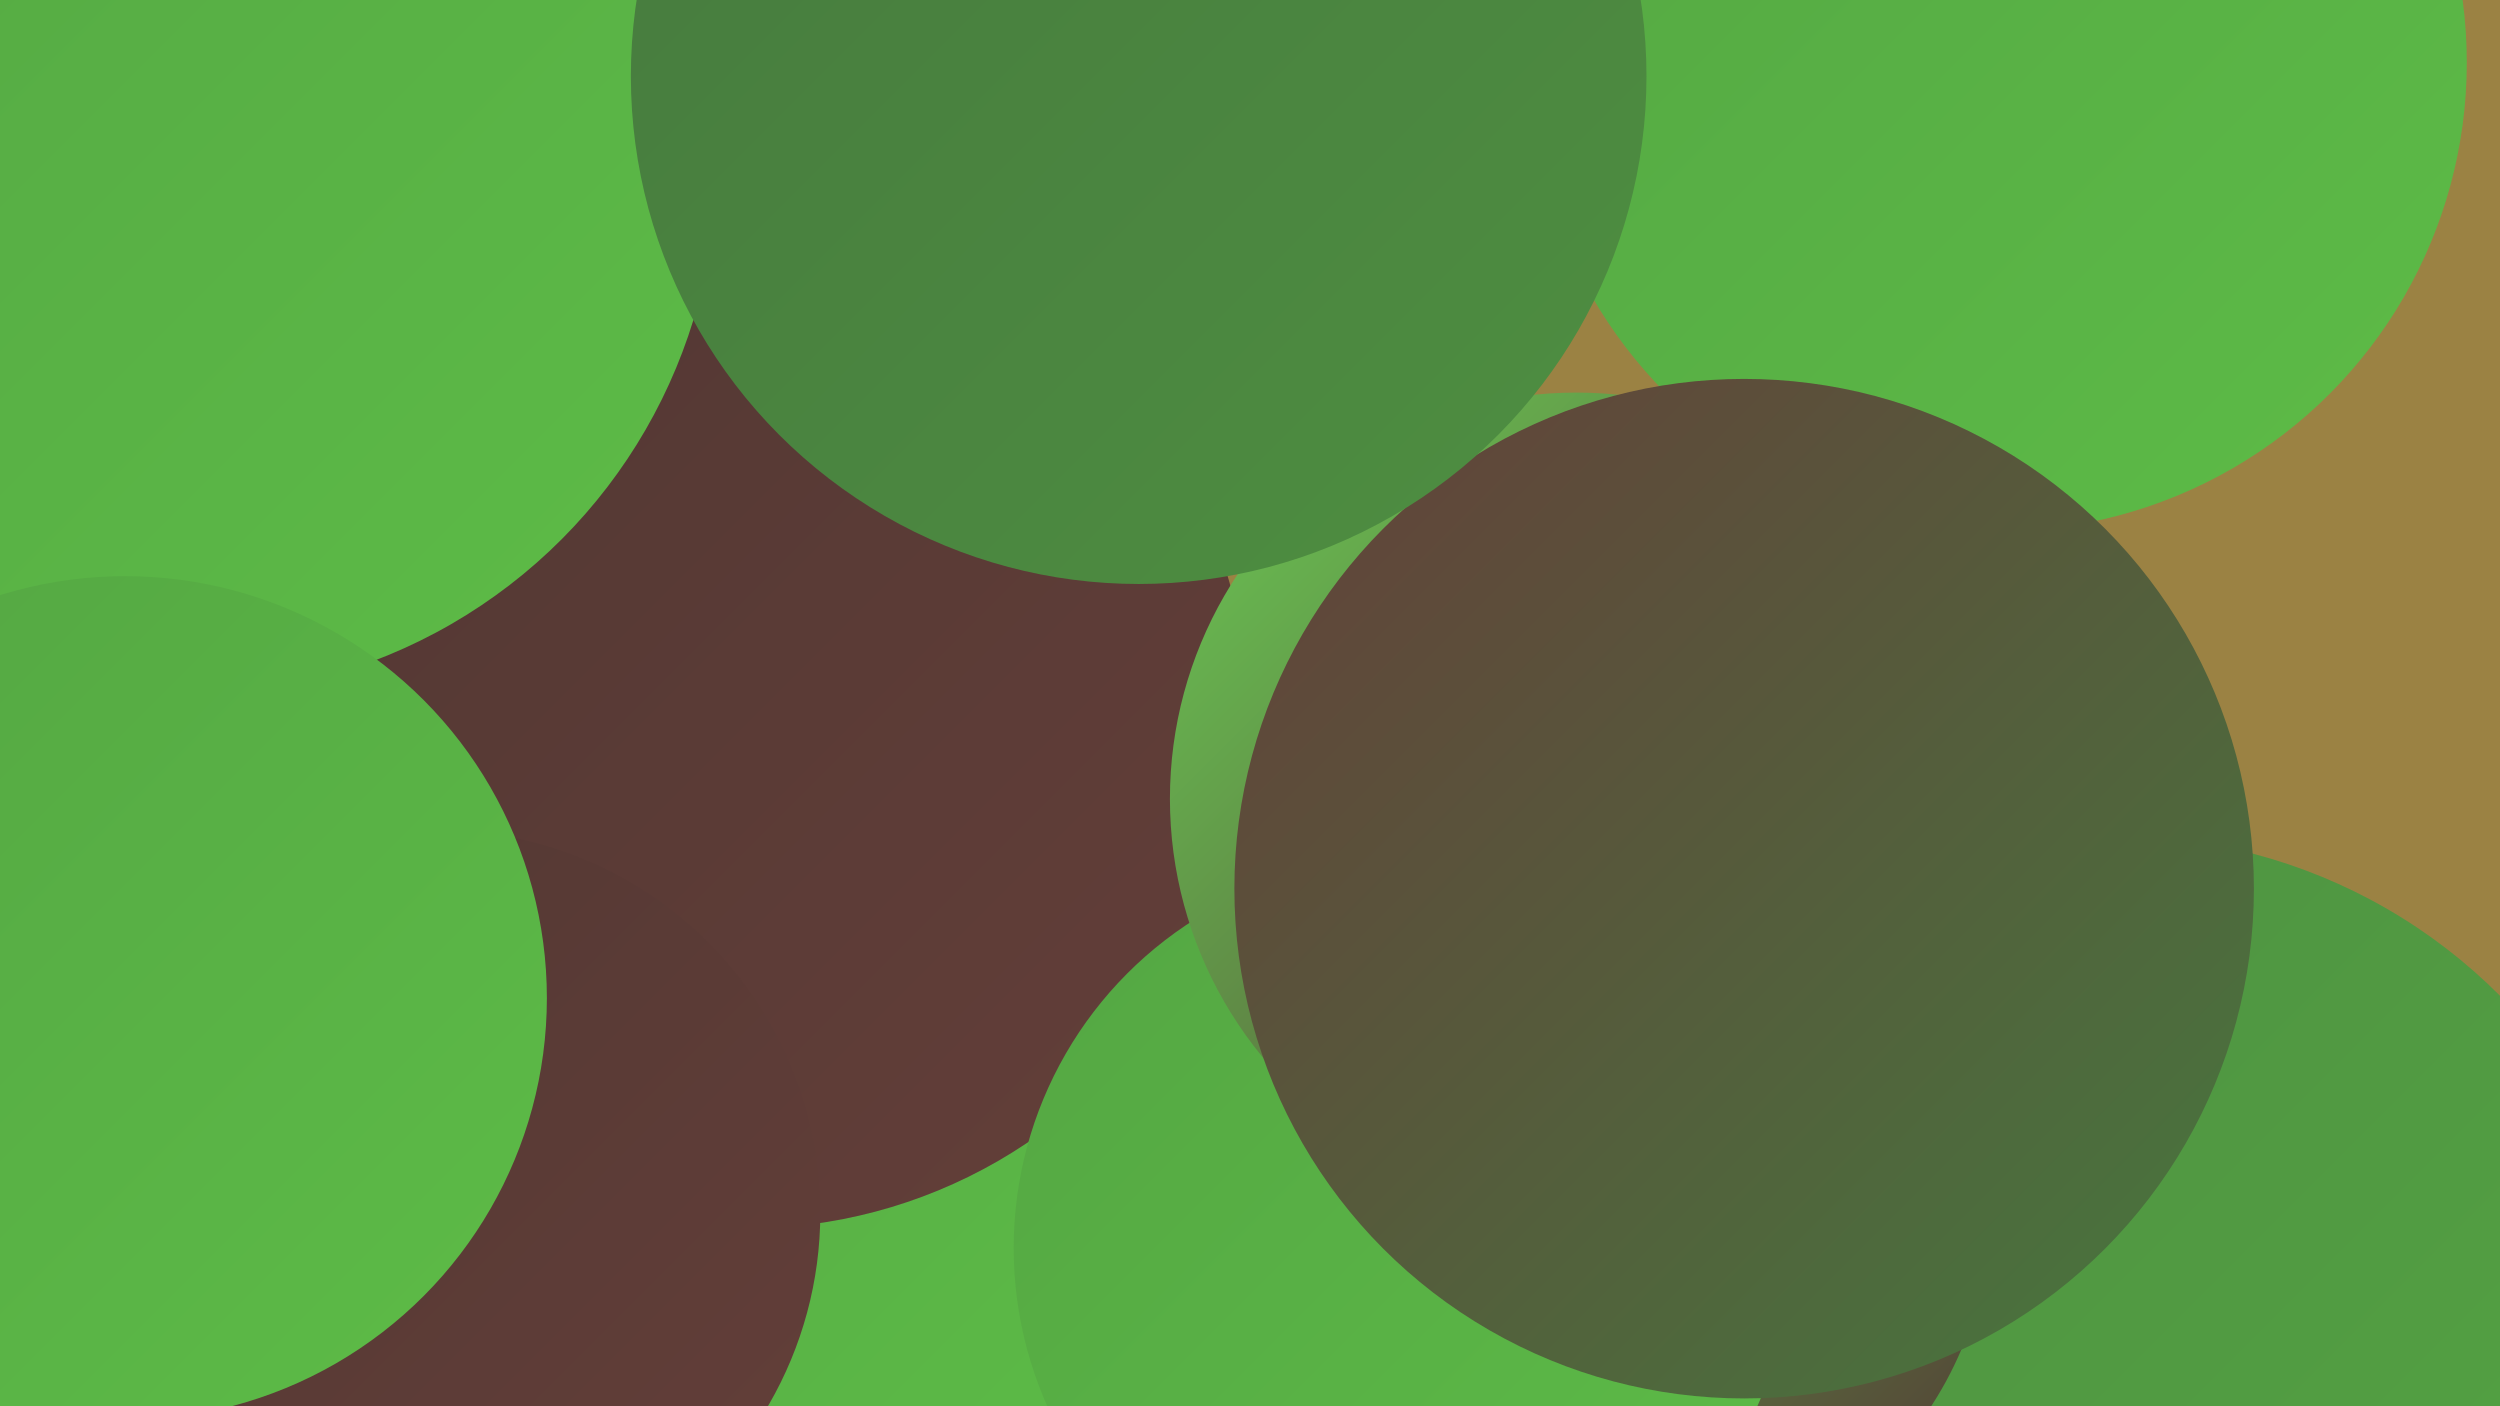
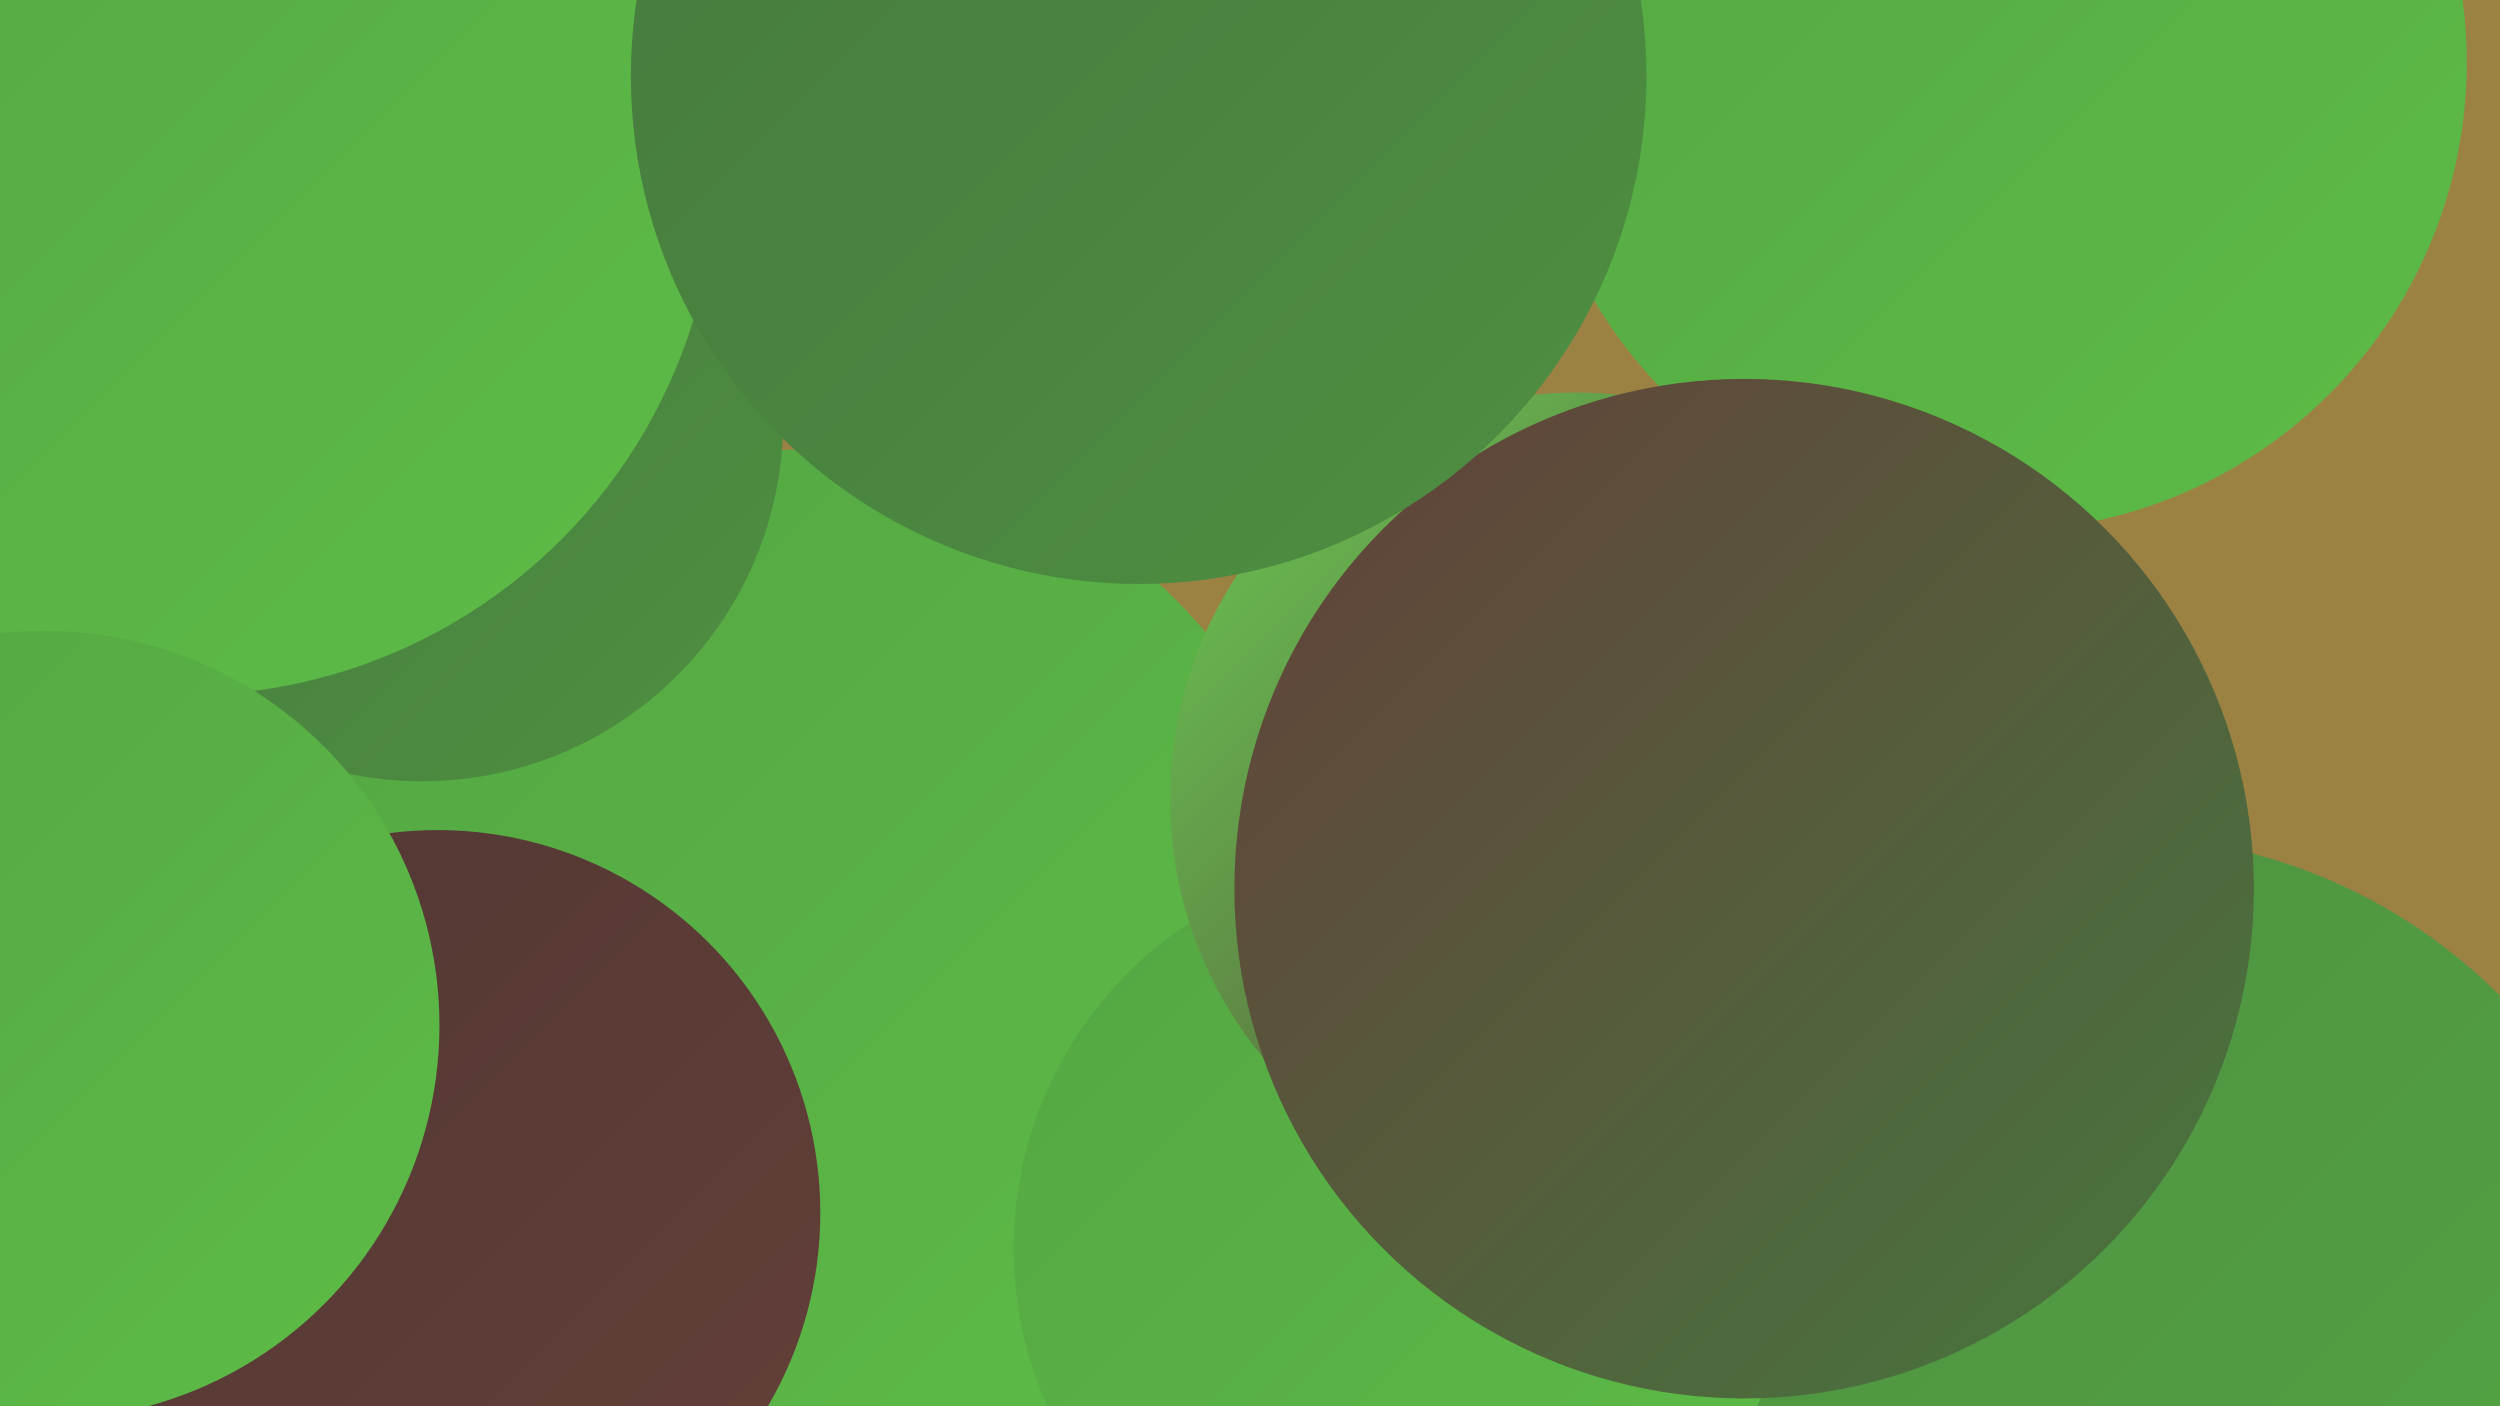
<svg xmlns="http://www.w3.org/2000/svg" width="1280" height="720">
  <defs>
    <linearGradient id="grad0" x1="0%" y1="0%" x2="100%" y2="100%">
      <stop offset="0%" style="stop-color:#513733;stop-opacity:1" />
      <stop offset="100%" style="stop-color:#643f39;stop-opacity:1" />
    </linearGradient>
    <linearGradient id="grad1" x1="0%" y1="0%" x2="100%" y2="100%">
      <stop offset="0%" style="stop-color:#643f39;stop-opacity:1" />
      <stop offset="100%" style="stop-color:#46793e;stop-opacity:1" />
    </linearGradient>
    <linearGradient id="grad2" x1="0%" y1="0%" x2="100%" y2="100%">
      <stop offset="0%" style="stop-color:#46793e;stop-opacity:1" />
      <stop offset="100%" style="stop-color:#4e8f41;stop-opacity:1" />
    </linearGradient>
    <linearGradient id="grad3" x1="0%" y1="0%" x2="100%" y2="100%">
      <stop offset="0%" style="stop-color:#4e8f41;stop-opacity:1" />
      <stop offset="100%" style="stop-color:#54a643;stop-opacity:1" />
    </linearGradient>
    <linearGradient id="grad4" x1="0%" y1="0%" x2="100%" y2="100%">
      <stop offset="0%" style="stop-color:#54a643;stop-opacity:1" />
      <stop offset="100%" style="stop-color:#5dbc47;stop-opacity:1" />
    </linearGradient>
    <linearGradient id="grad5" x1="0%" y1="0%" x2="100%" y2="100%">
      <stop offset="0%" style="stop-color:#5dbc47;stop-opacity:1" />
      <stop offset="100%" style="stop-color:#6bc954;stop-opacity:1" />
    </linearGradient>
    <linearGradient id="grad6" x1="0%" y1="0%" x2="100%" y2="100%">
      <stop offset="0%" style="stop-color:#6bc954;stop-opacity:1" />
      <stop offset="100%" style="stop-color:#513733;stop-opacity:1" />
    </linearGradient>
  </defs>
  <rect width="1280" height="720" fill="#9b8243" />
  <circle cx="567" cy="39" r="186" fill="url(#grad1)" />
  <circle cx="599" cy="659" r="195" fill="url(#grad1)" />
  <circle cx="454" cy="677" r="274" fill="url(#grad4)" />
  <circle cx="1083" cy="706" r="278" fill="url(#grad3)" />
  <circle cx="416" cy="493" r="263" fill="url(#grad4)" />
  <circle cx="216" cy="215" r="185" fill="url(#grad2)" />
-   <circle cx="198" cy="400" r="209" fill="url(#grad5)" />
-   <circle cx="382" cy="371" r="258" fill="url(#grad0)" />
-   <circle cx="832" cy="618" r="187" fill="url(#grad6)" />
  <circle cx="1023" cy="32" r="240" fill="url(#grad4)" />
  <circle cx="718" cy="639" r="199" fill="url(#grad4)" />
  <circle cx="9" cy="712" r="214" fill="url(#grad1)" />
  <circle cx="807" cy="409" r="208" fill="url(#grad6)" />
  <circle cx="95" cy="84" r="272" fill="url(#grad4)" />
  <circle cx="893" cy="455" r="261" fill="url(#grad1)" />
  <circle cx="5" cy="647" r="238" fill="url(#grad1)" />
  <circle cx="224" cy="621" r="196" fill="url(#grad0)" />
  <circle cx="583" cy="39" r="260" fill="url(#grad2)" />
  <circle cx="23" cy="525" r="202" fill="url(#grad4)" />
-   <circle cx="64" cy="511" r="216" fill="url(#grad4)" />
</svg>